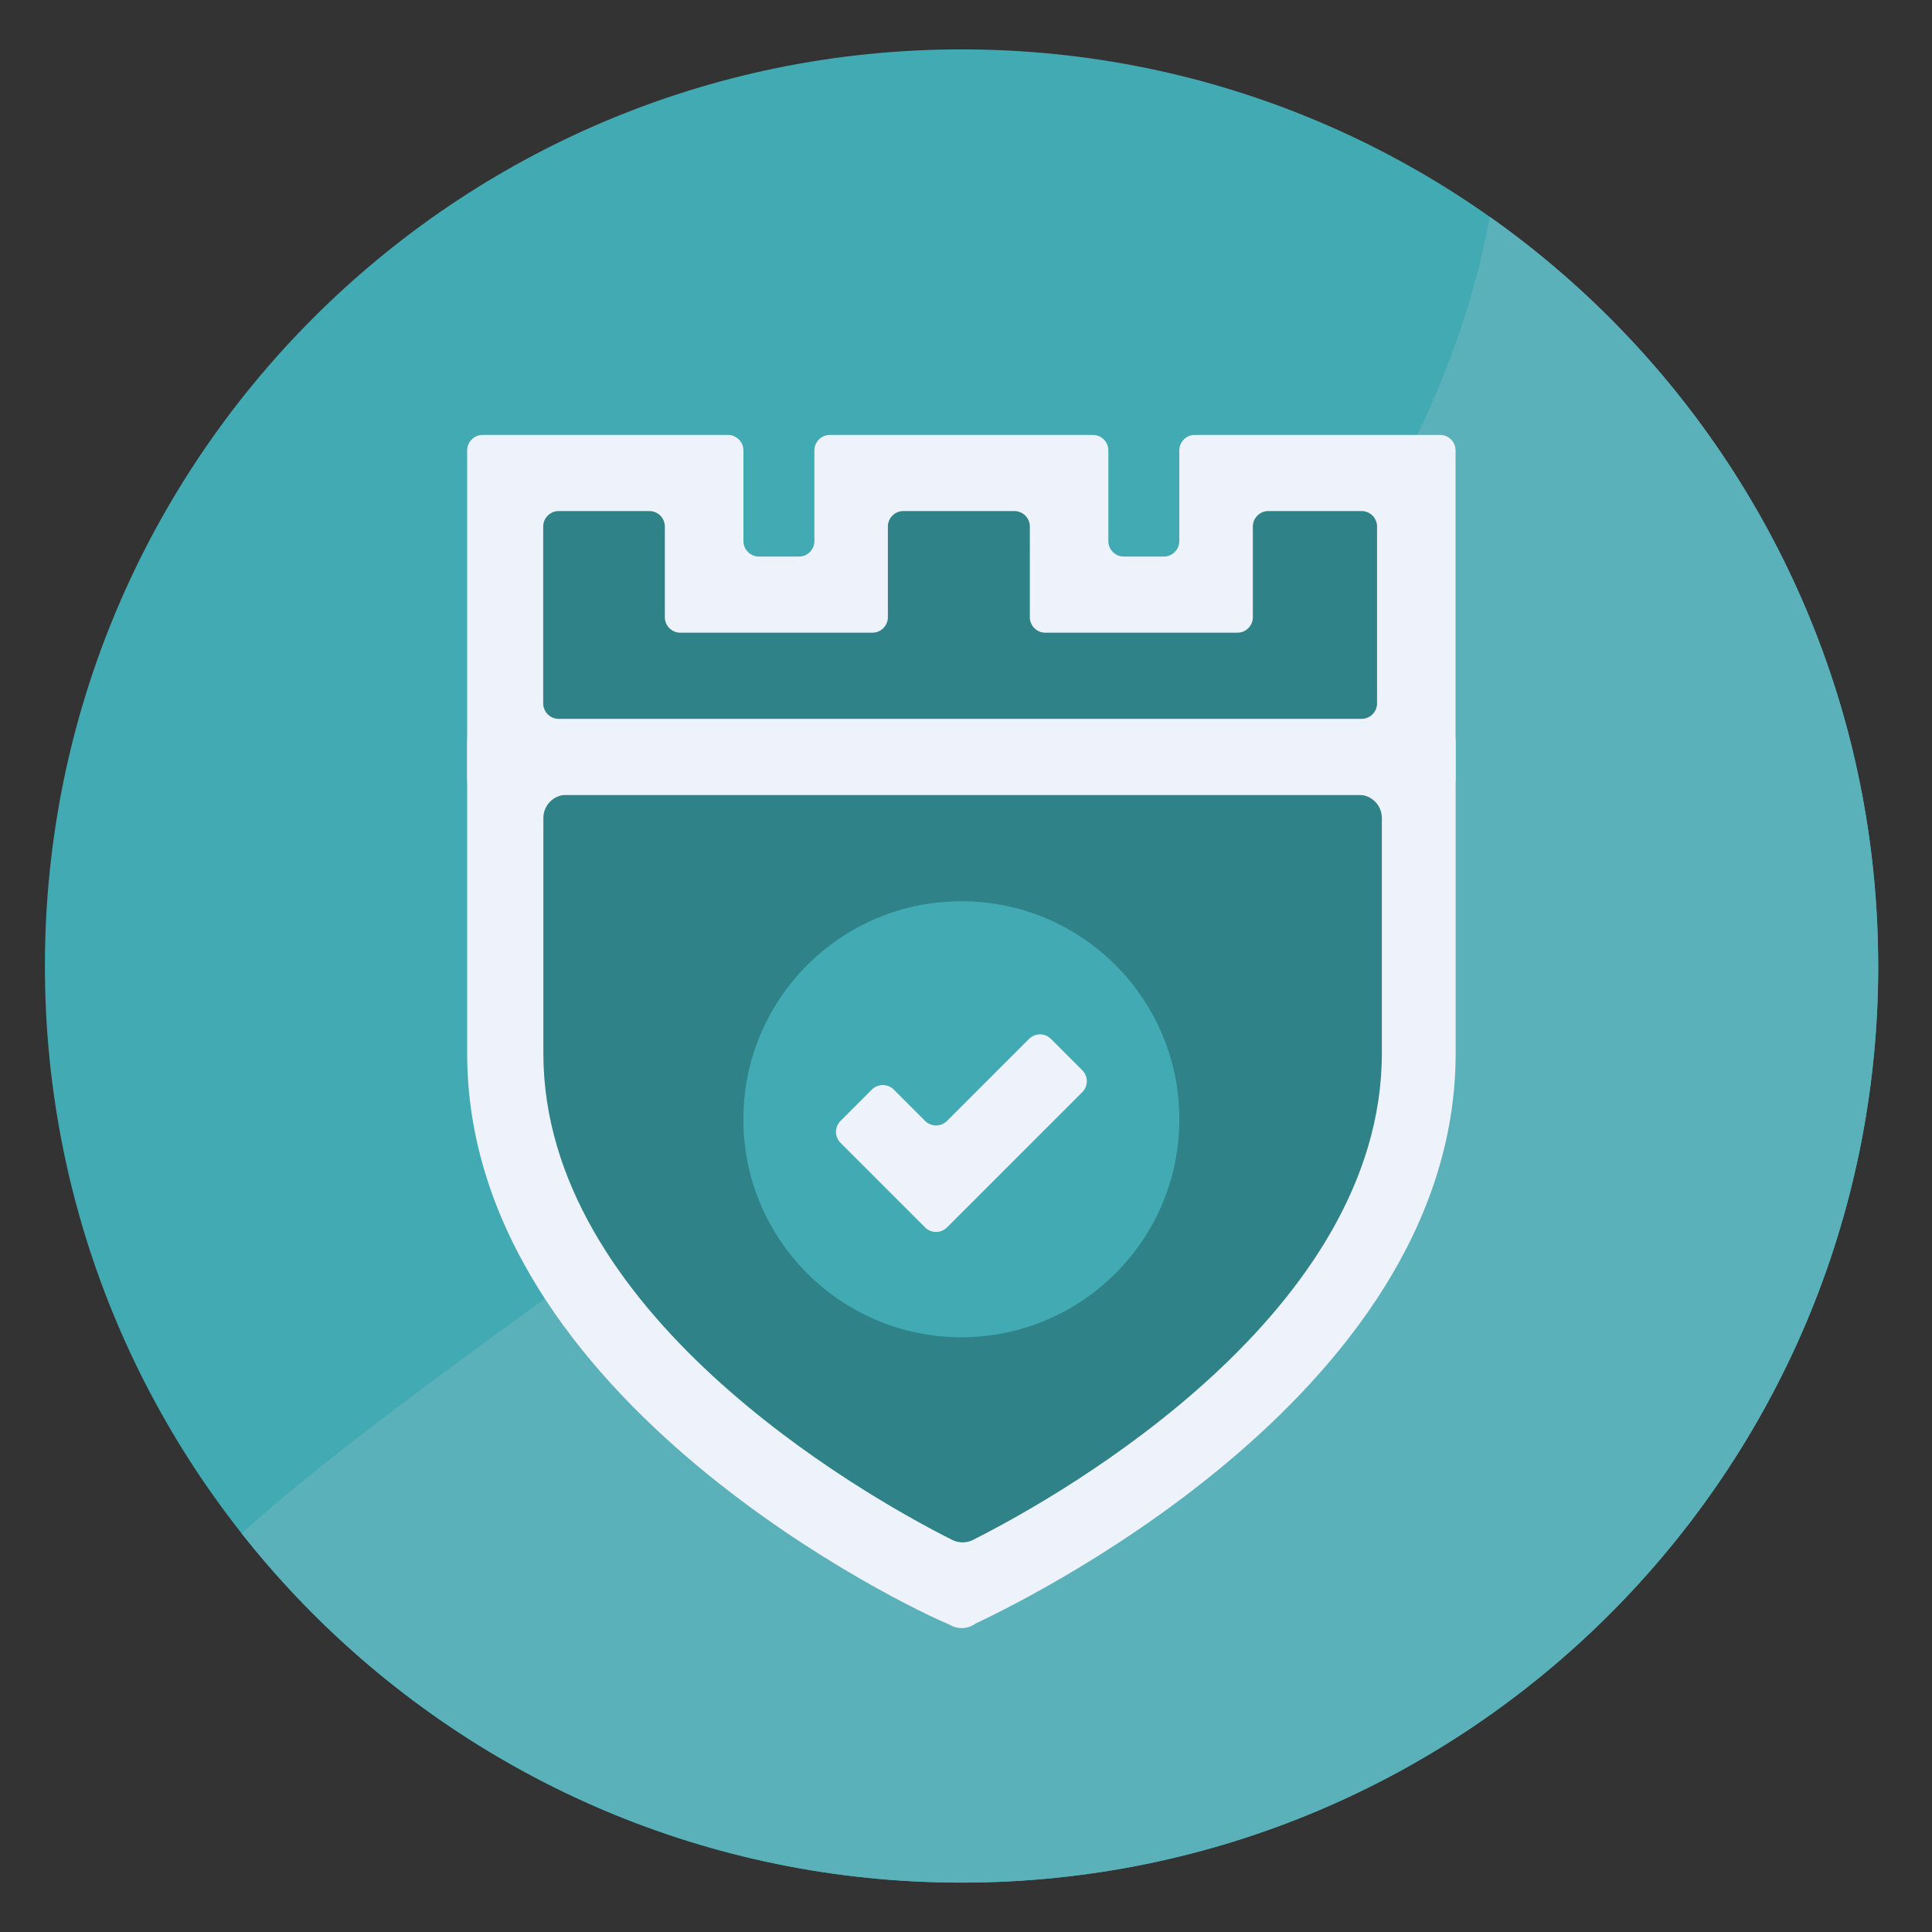
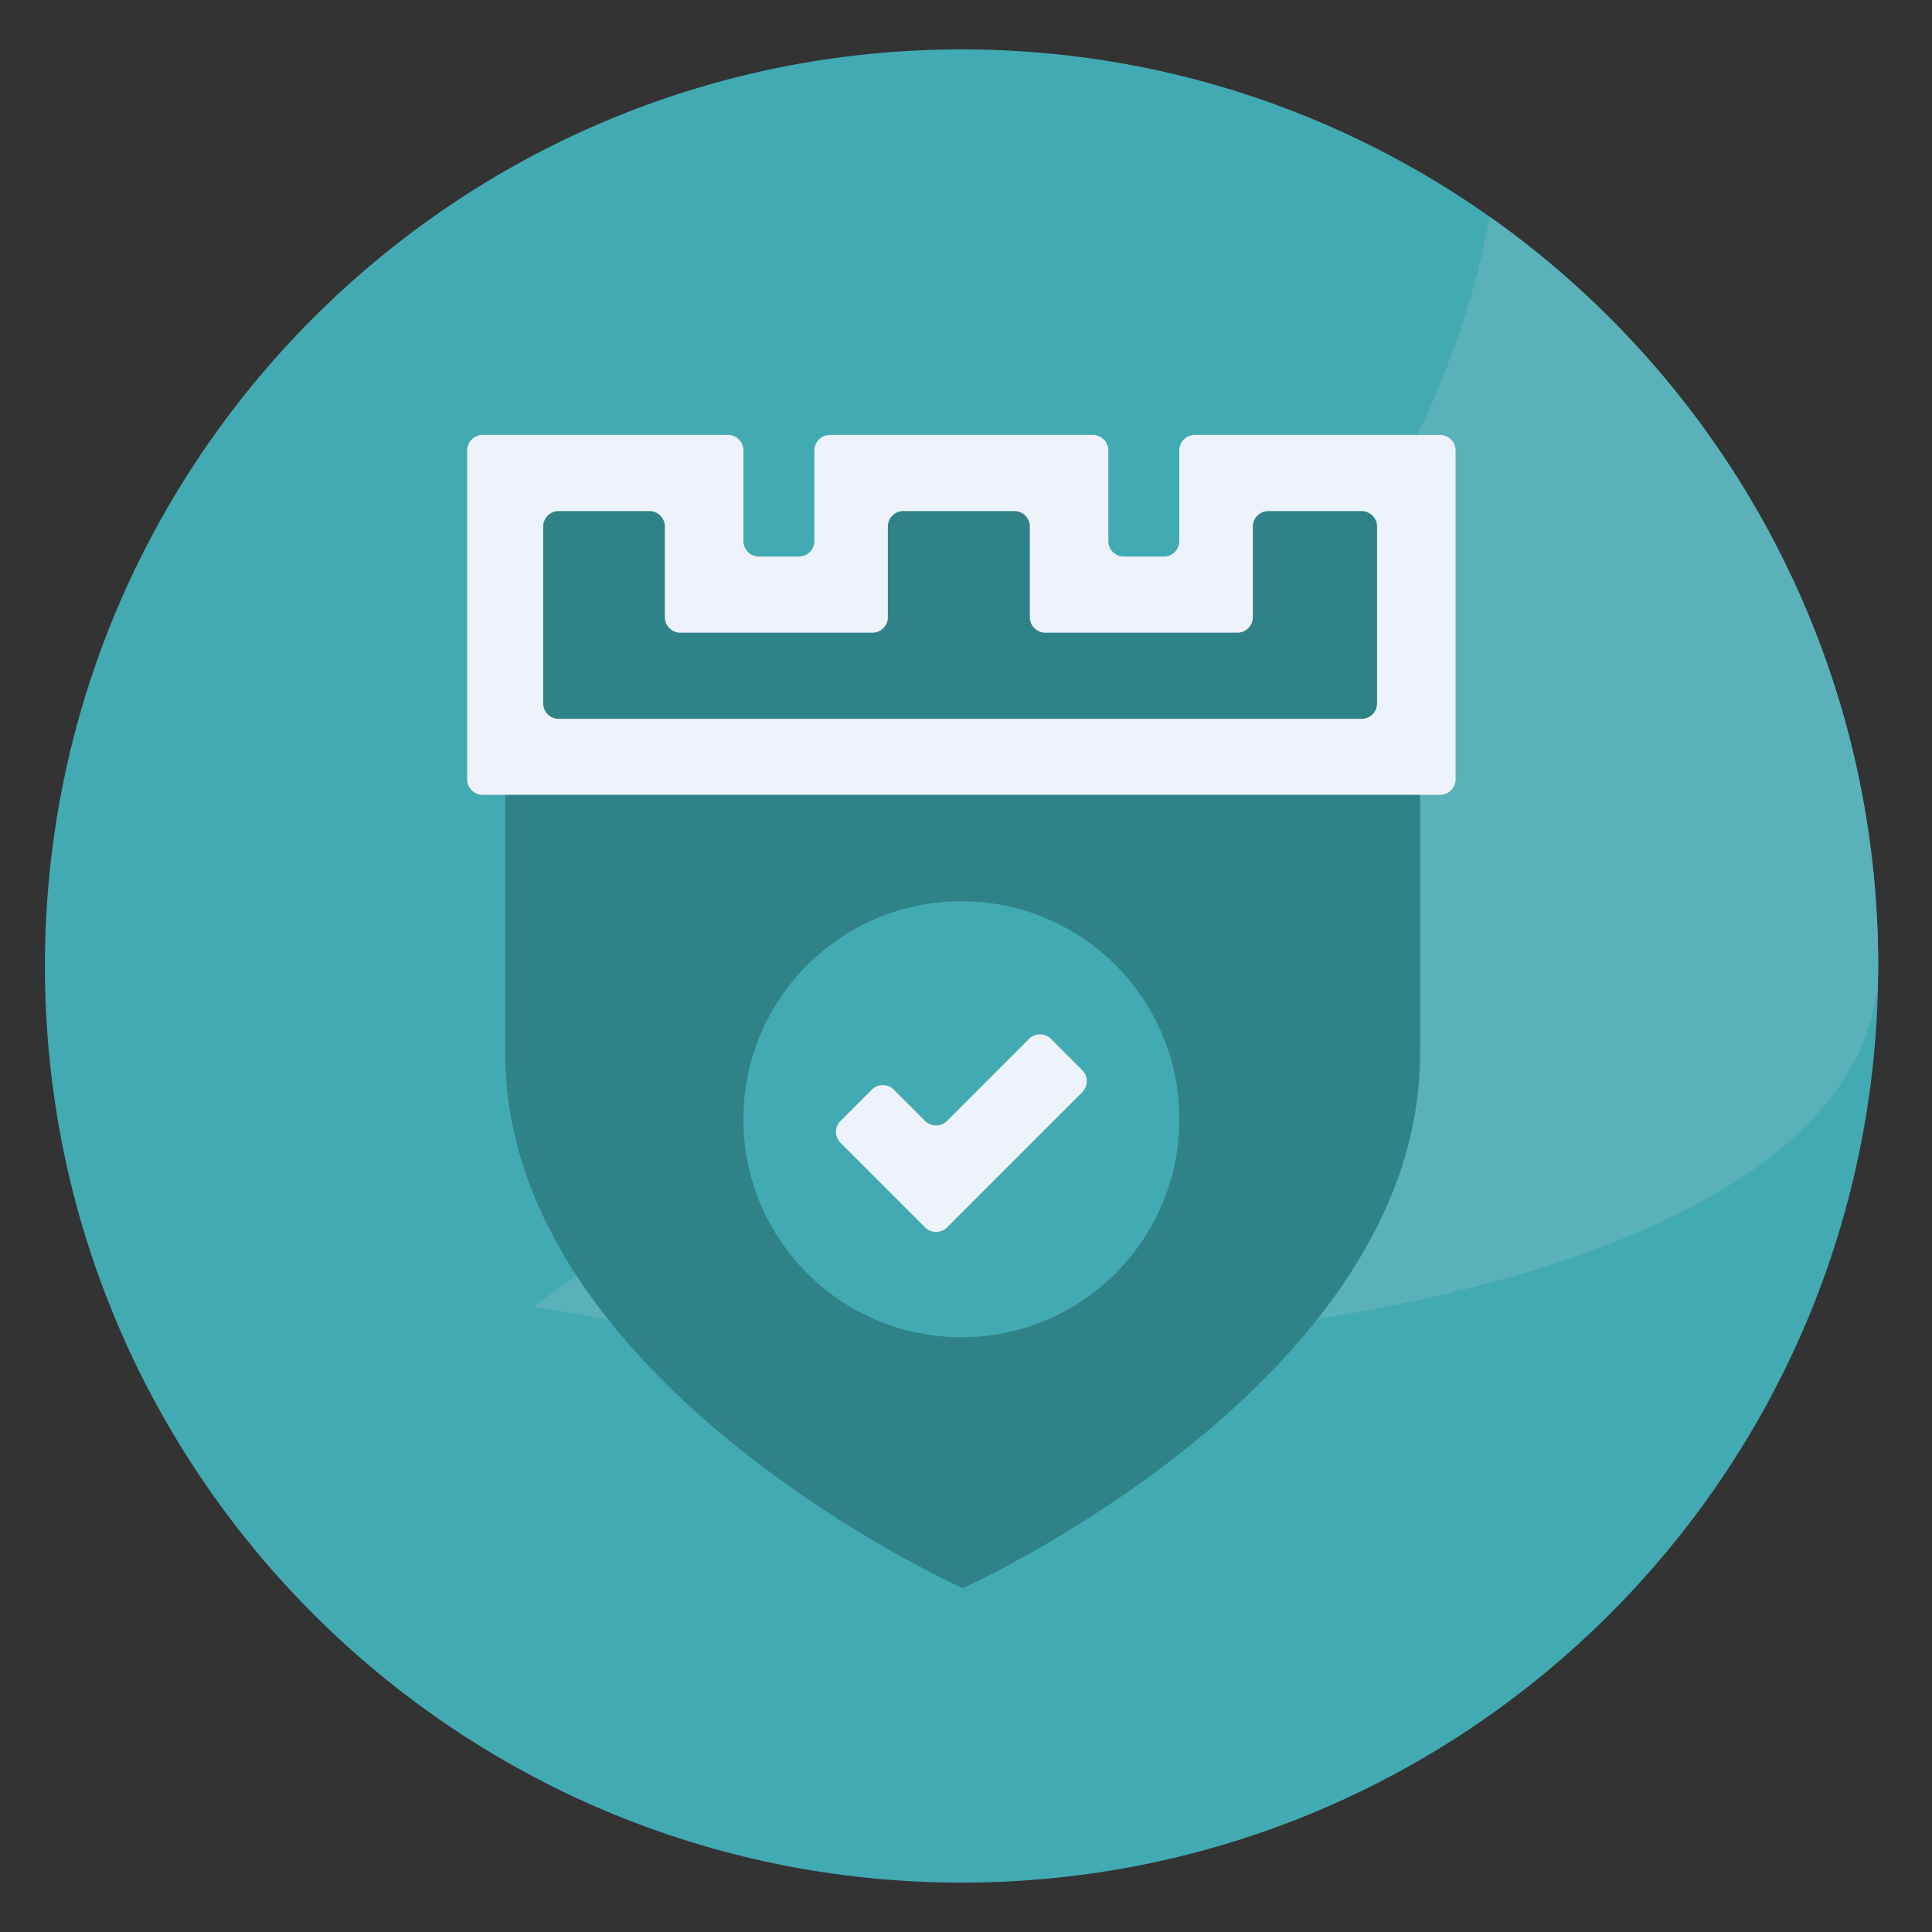
<svg xmlns="http://www.w3.org/2000/svg" id="Layer_1" data-name="Layer 1" viewBox="0 0 250 250">
  <rect x="0" y="0" width="250" height="250" fill="#333333" stroke="none" />
  <defs>
    <clipPath id="clippath">
      <path d="M5.81 6.39h237.23v237.23H5.81z" class="cls-1" />
    </clipPath>
    <clipPath id="clippath-1">
-       <path d="M124.42 6.39C58.92 6.39 5.81 59.49 5.81 125s53.11 118.61 118.61 118.61S243.04 190.5 243.04 125 189.93 6.39 124.42 6.39Z" class="cls-1" />
+       <path d="M124.42 6.39C58.92 6.39 5.81 59.49 5.81 125S243.04 190.5 243.04 125 189.93 6.39 124.42 6.39Z" class="cls-1" />
    </clipPath>
    <style>.cls-1{fill:none}.cls-2{fill:#2f8288}.cls-3{fill:#42aab3}.cls-6{fill:#eef2fa}</style>
  </defs>
  <path d="M243.04 125c0 65.51-53.11 118.61-118.61 118.61S5.81 190.51 5.81 125 58.91 6.39 124.42 6.39 243.03 59.5 243.03 125" class="cls-3" style="clip-path:url(#clippath)" />
  <g style="clip-path:url(#clippath-1)">
    <path d="M254.78 109.74c0 72.06 9.07 251.01-228.74 124.74-63.65-33.8 190.01-109.94 166.79-240.58-12.61-70.95 61.95 43.78 61.95 115.84" style="fill:#5ab1b9" />
  </g>
  <path d="M65.38 97.94v38.37c0 42.64 59.19 69.2 59.19 69.2s59.19-26.57 59.19-69.2V97.94H65.39Z" class="cls-2" />
-   <path d="m123.1 210.35-.43-.21c-.05-.03-.1-.05-.15-.07-3.49-1.39-62.07-28.54-62.07-73.76V96.02c0-1.66 1.34-3 3-3h121.91c1.66 0 3 1.34 3 3v40.29c0 44.92-58.64 72.08-62.08 73.76-.05.02-.09.05-.14.08l-.16.1c-.88.53-1.96.57-2.88.11Zm-49.79-107.5c-1.66 0-3 1.34-3 3v30.45c0 33.4 40.68 56.81 52.9 62.96.85.43 1.85.43 2.7 0 12.23-6.15 52.9-29.56 52.9-62.96v-30.45c0-1.66-1.34-3-3-3H73.3Z" class="cls-6" />
  <path d="M157.53 61.2v15.74h-19.02V61.2H110.3v15.74H91.28V61.2H65.37v36.73h118.07V61.2h-25.91Z" class="cls-2" />
  <path d="M186.35 102.85H62.45c-1.1 0-2-.9-2-2V58.28c0-1.1.9-2 2-2H94.2c1.1 0 2 .9 2 2v11.74c0 1.1.9 2 2 2h5.18c1.1 0 2-.9 2-2V58.28c0-1.1.9-2 2-2h34.04c1.1 0 2 .9 2 2v11.74c0 1.1.9 2 2 2h5.18c1.1 0 2-.9 2-2V58.28c0-1.1.9-2 2-2h31.75c1.1 0 2 .9 2 2v42.57c0 1.1-.9 2-2 2ZM72.29 93.02h103.9c1.1 0 2-.9 2-2V68.13c0-1.1-.9-2-2-2h-12.07c-1.1 0-2 .9-2 2v11.74c0 1.1-.9 2-2 2h-24.86c-1.1 0-2-.9-2-2V68.13c0-1.1-.9-2-2-2h-14.37c-1.1 0-2 .9-2 2v11.74c0 1.1-.9 2-2 2H88.03c-1.1 0-2-.9-2-2V68.13c0-1.1-.9-2-2-2H72.29c-1.1 0-2 .9-2 2v22.89c0 1.1.9 2 2 2Z" class="cls-6" />
  <circle cx="124.4" cy="144.83" r="28.21" class="cls-3" />
  <path d="m119.71 158.83-10.95-10.95c-.78-.78-.78-2.05 0-2.83l4.06-4.06c.78-.78 2.05-.78 2.83 0l4.06 4.06c.78.78 2.05.78 2.83 0l10.62-10.62c.78-.78 2.05-.78 2.83 0l4.06 4.06c.78.78.78 2.05 0 2.83l-17.51 17.51c-.78.78-2.05.78-2.83 0Z" class="cls-6" />
</svg>